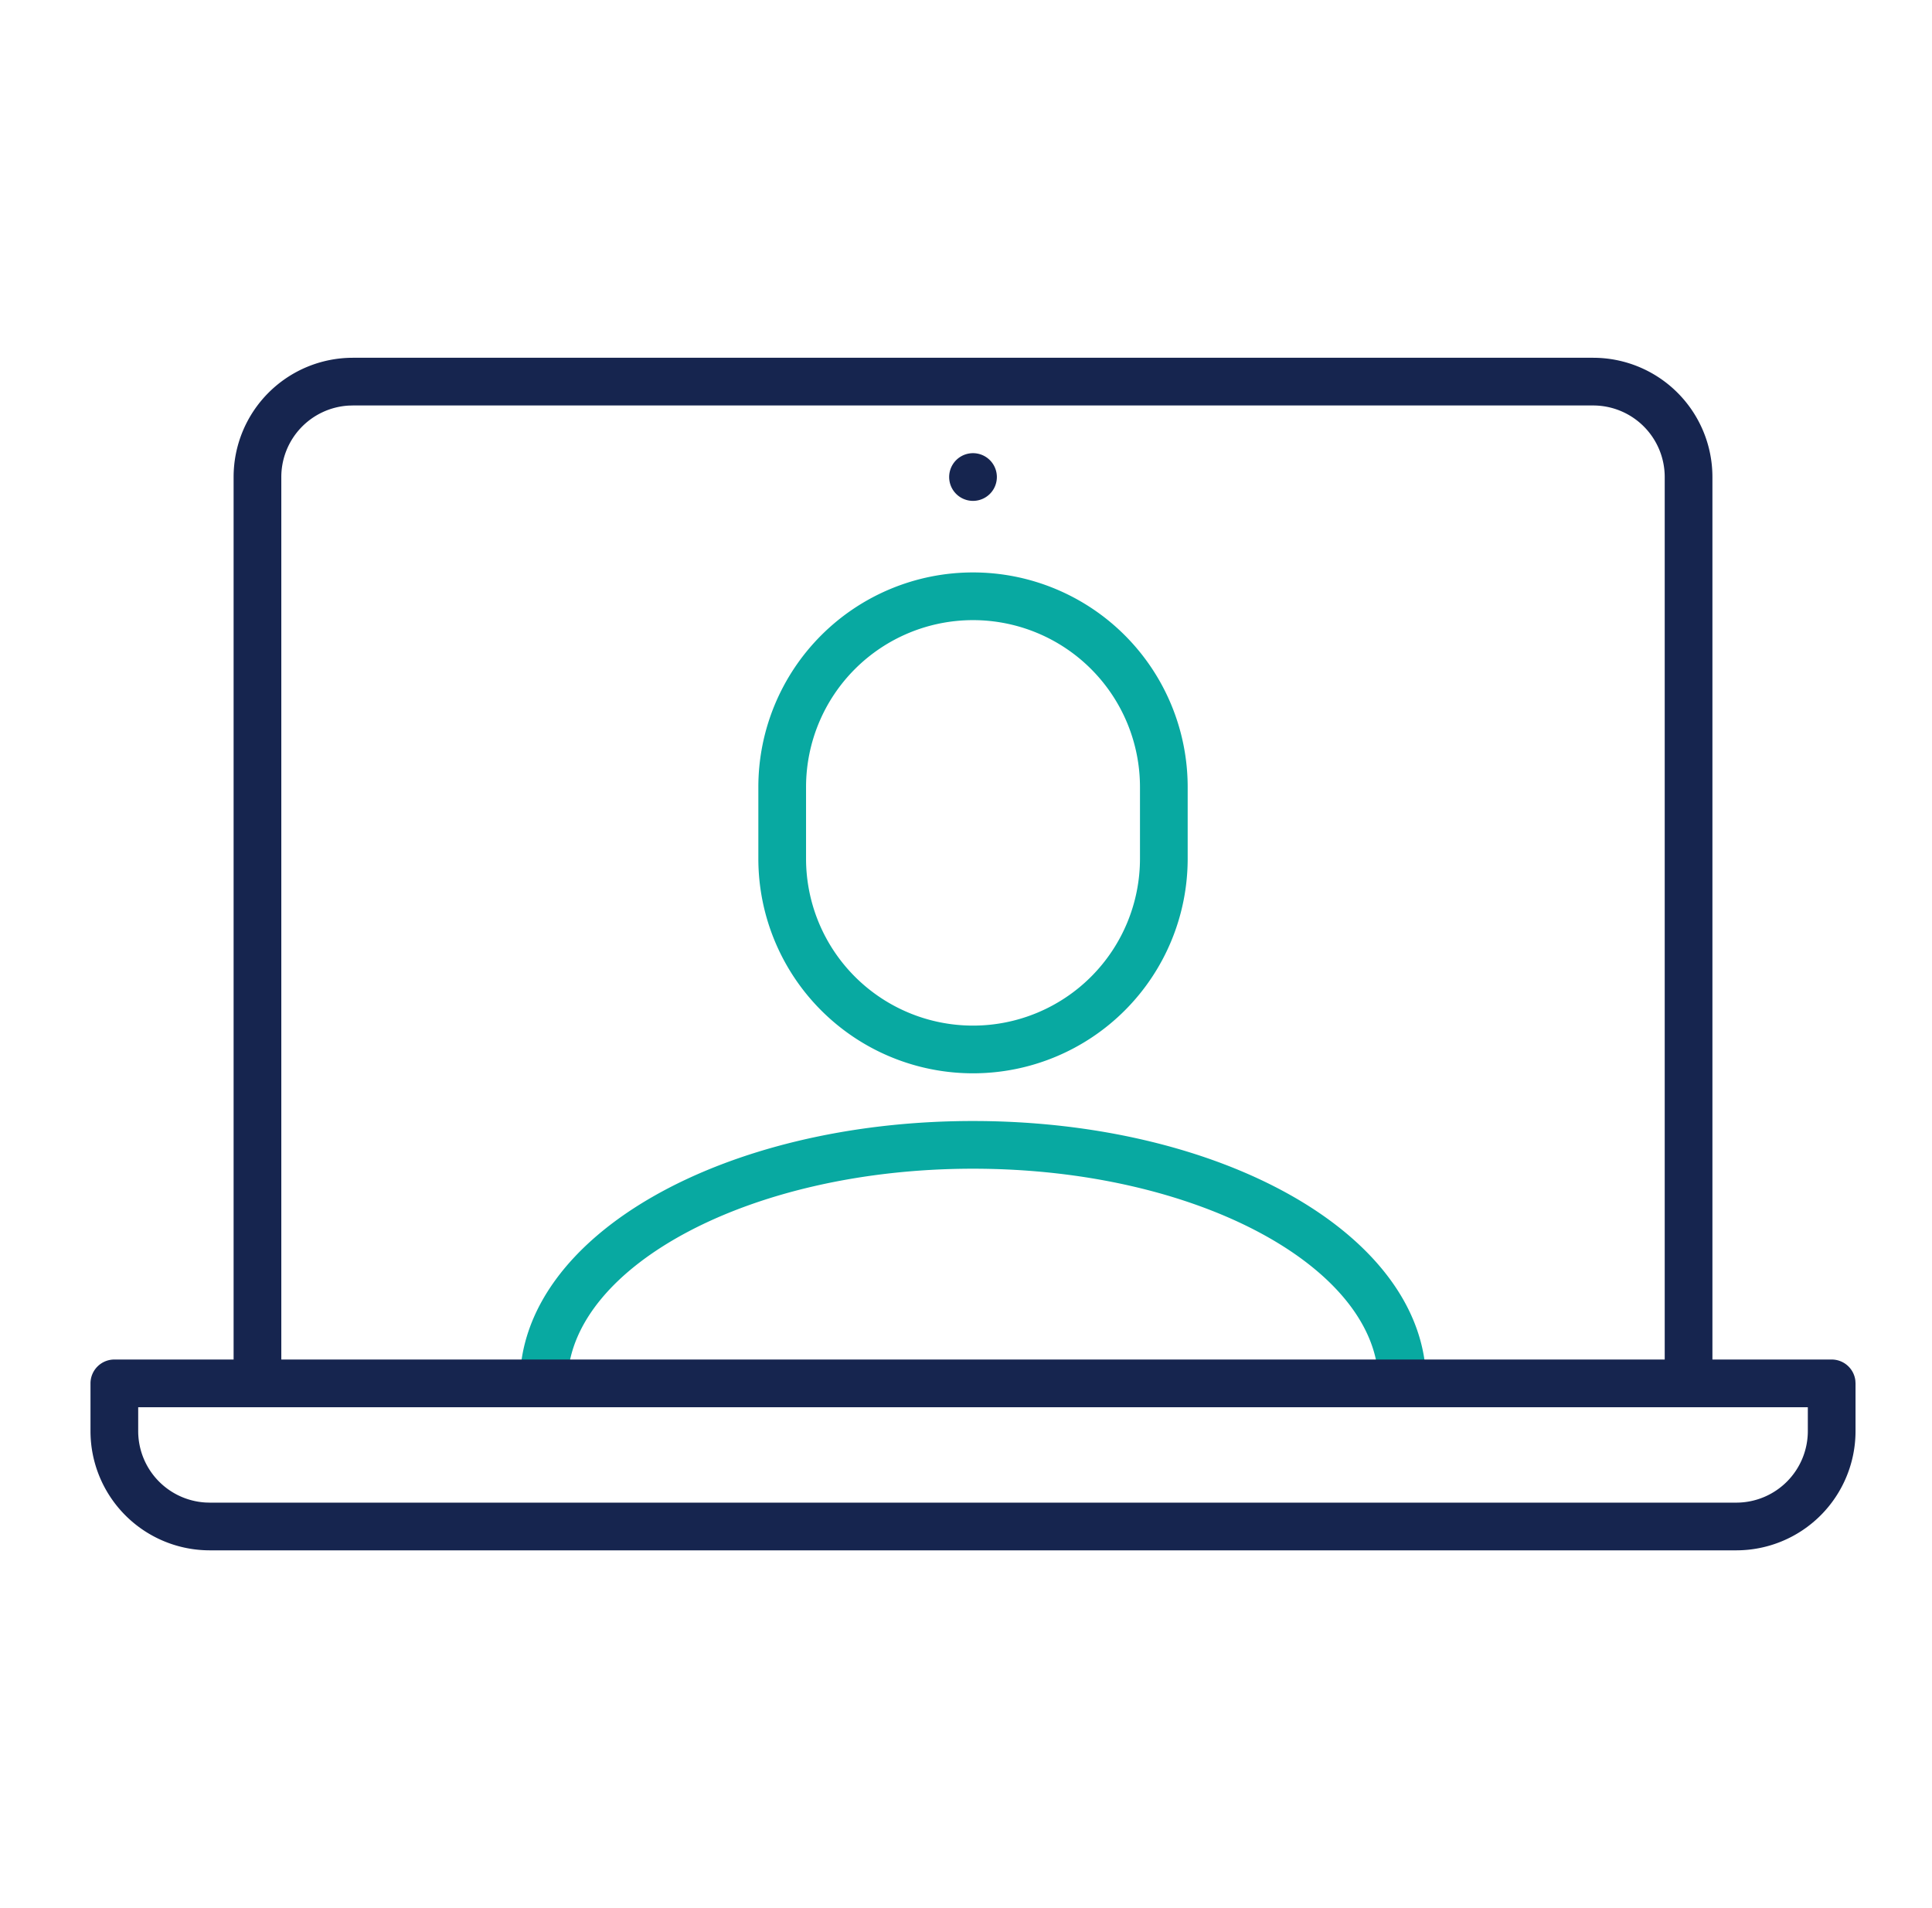
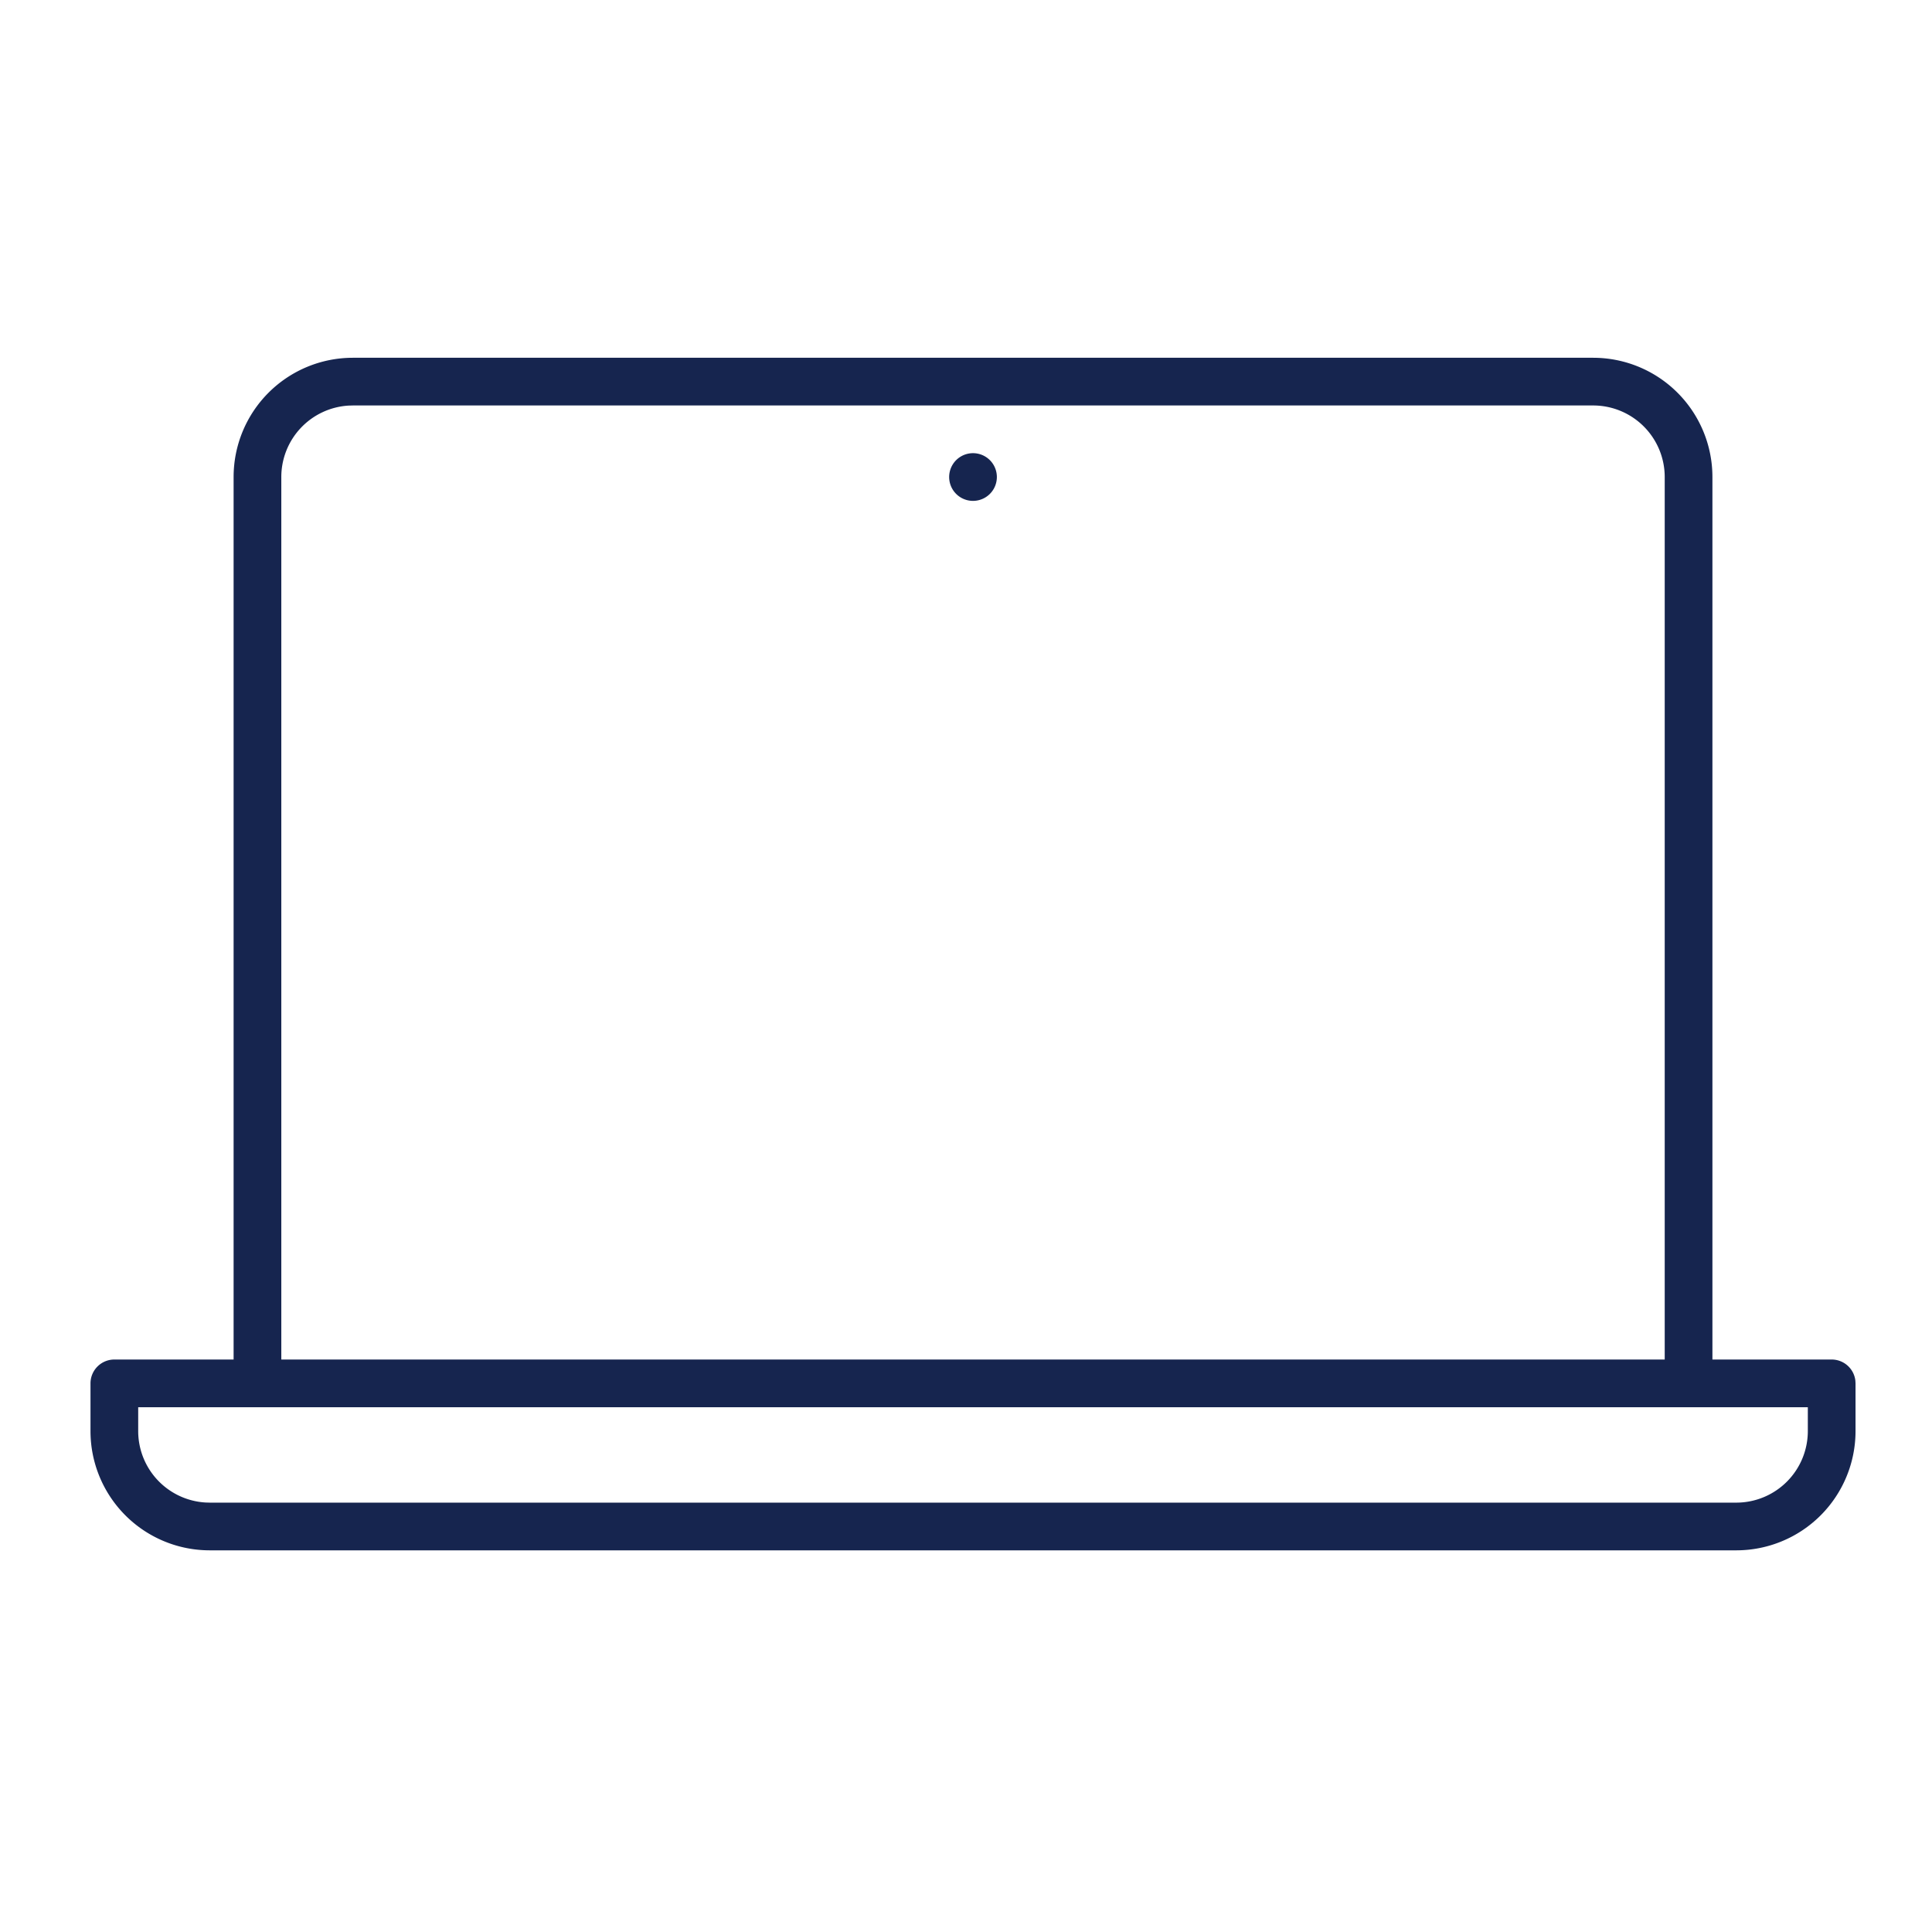
<svg xmlns="http://www.w3.org/2000/svg" width="81" height="80" viewBox="0 0 81 80">
  <g fill="none" fill-rule="evenodd">
-     <path d="M40.794 24a9 9 0 0 0-9 9v3a9 9 0 0 0 18 0v-3a9 9 0 0 0-9-9zm0 2a7 7 0 0 1 7 7v3a7 7 0 0 1-14 0v-3a7 7 0 0 1 7-7zm0 21c10.291 0 18.788 4.65 18.996 10.77l.004.23h-2c0-4.812-7.538-9-17-9-9.331 0-16.79 4.072-16.996 8.8l-.004.2h-2c0-6.233 8.58-11 19-11z" fill="#08A9A1" />
    <path d="M66.794 15a5 5 0 0 1 5 5v37h5a1 1 0 0 1 .993.883l.007.117v2a5 5 0 0 1-5 5h-64a5 5 0 0 1-5-5v-2a1 1 0 0 1 1-1h5V20a5 5 0 0 1 5-5h52zm9 44h-70v1a3 3 0 0 0 2.823 2.995l.177.005h64a3 3 0 0 0 3-3v-1zm-9-42h-52l-.177.005A3 3 0 0 0 11.794 20v37h58V20a3 3 0 0 0-3-3zm-26 2a1 1 0 1 1 0 2 1 1 0 0 1 0-2z" fill="#16254F" />
  </g>
</svg>